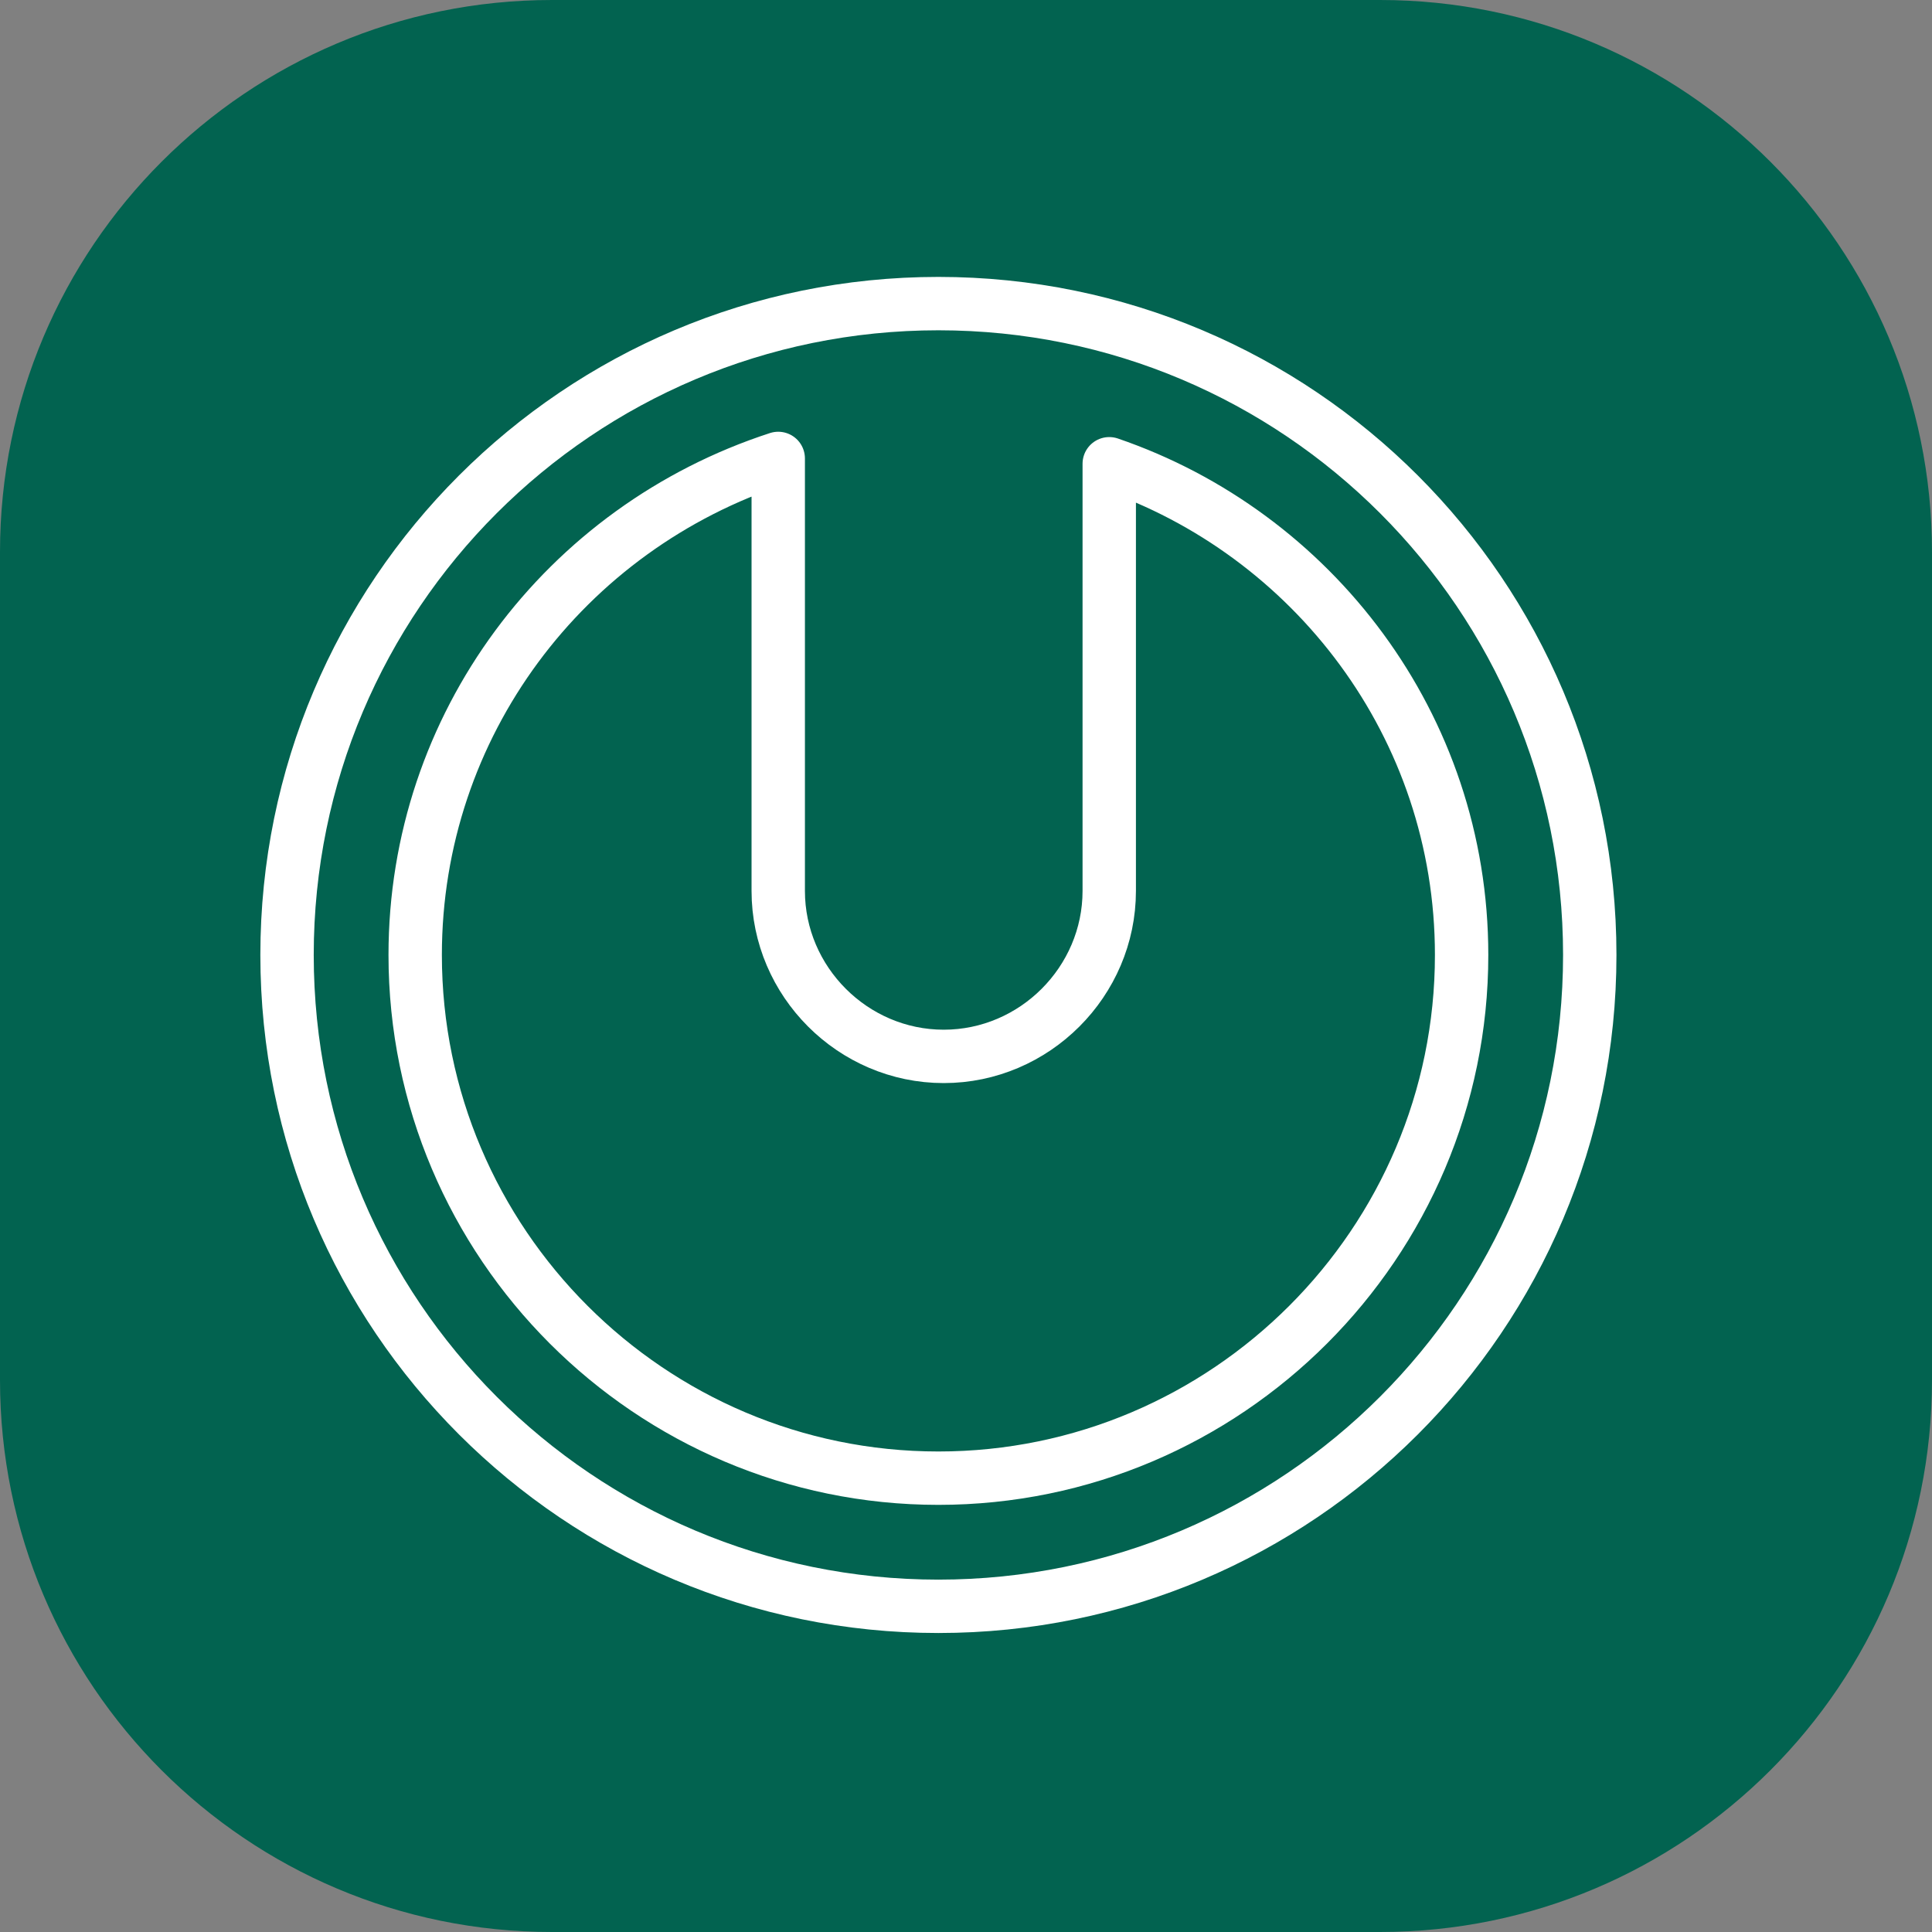
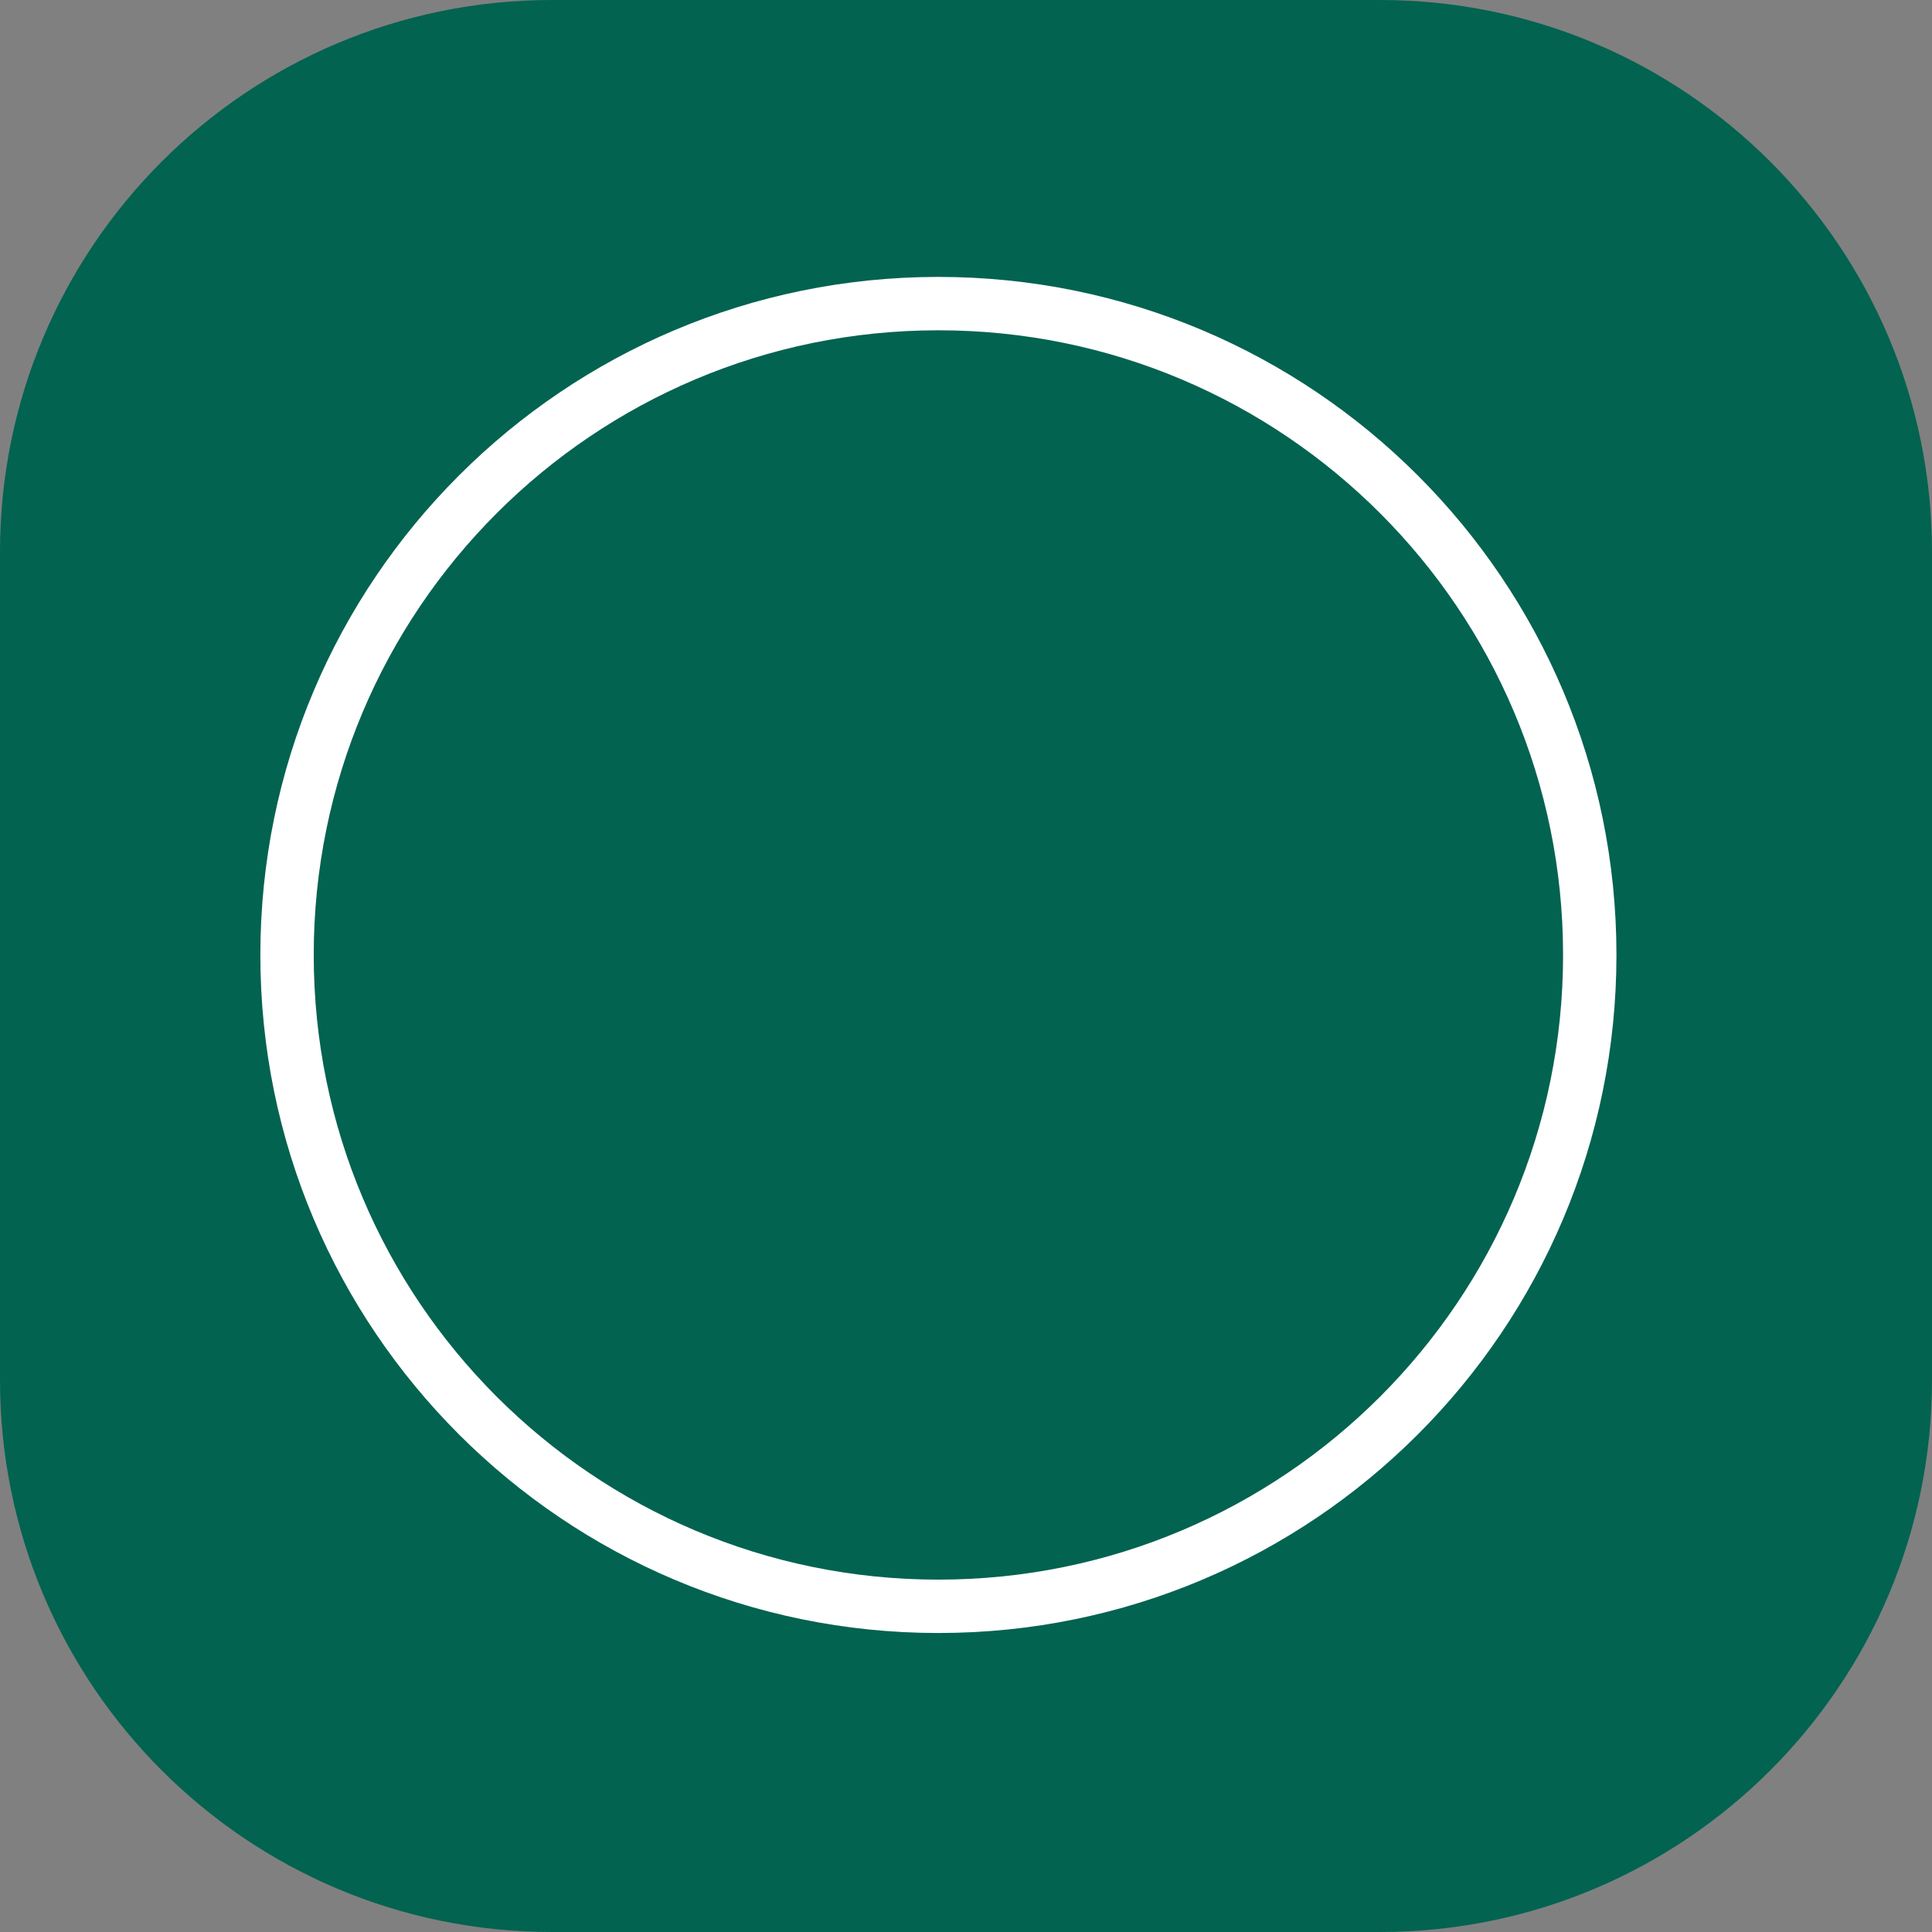
<svg xmlns="http://www.w3.org/2000/svg" width="70" height="70" viewBox="0 0 70 70" fill="none">
  <rect x="0" y="0" width="70" height="70" fill="#808080" stroke="none" />
  <path d="M50 0H20C8.954 0 0 8.954 0 20V50C0 61.046 8.954 70 20 70H50C61.046 70 70 61.046 70 50V20C70 8.954 61.046 0 50 0Z" fill="#026350" />
  <path d="M34 58.2C47.034 58.2 57.6 47.634 57.6 34.6C57.6 21.566 47.034 11 34 11C20.966 11 10.4 21.566 10.4 34.6C10.4 47.634 20.966 58.2 34 58.2Z" stroke="white" stroke-width="1.934" stroke-miterlimit="10" stroke-linecap="round" stroke-linejoin="round" />
-   <path d="M40.19 16.803V32.279C40.19 35.567 37.482 38.275 34.193 38.275C30.905 38.275 28.197 35.567 28.197 32.279V16.61C20.459 19.124 15.043 26.282 15.043 34.6C15.043 45.046 23.554 53.557 34 53.557C44.446 53.557 52.957 45.046 52.957 34.6C52.957 26.282 47.541 19.318 40.19 16.803Z" stroke="white" stroke-width="1.934" stroke-miterlimit="10" stroke-linecap="round" stroke-linejoin="round" />
</svg>